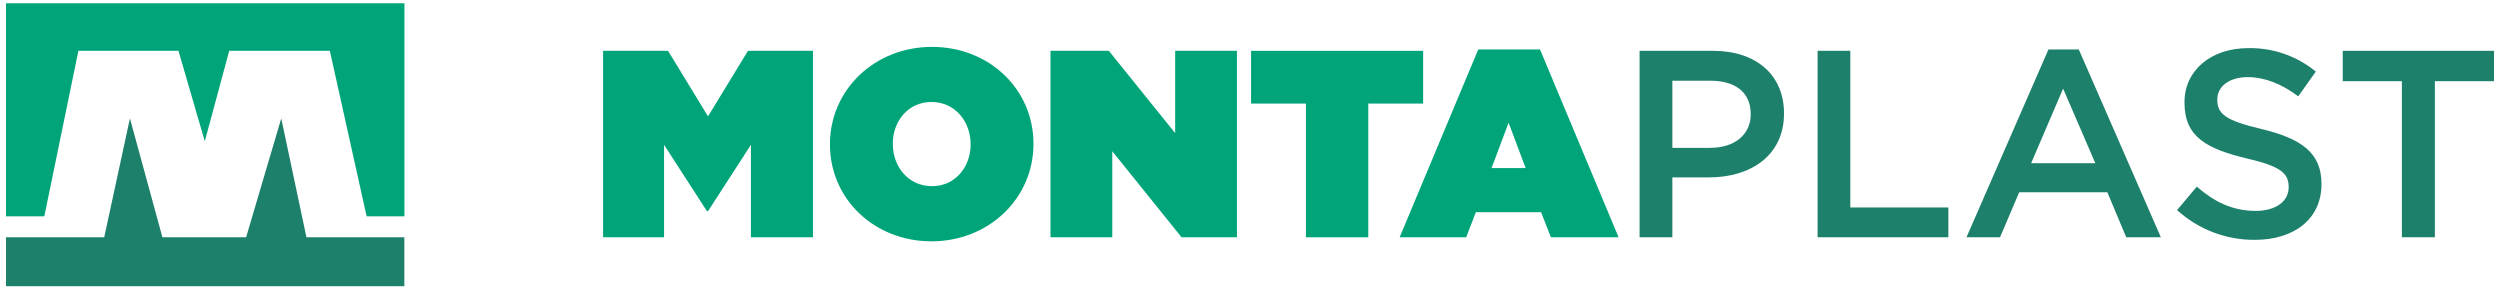
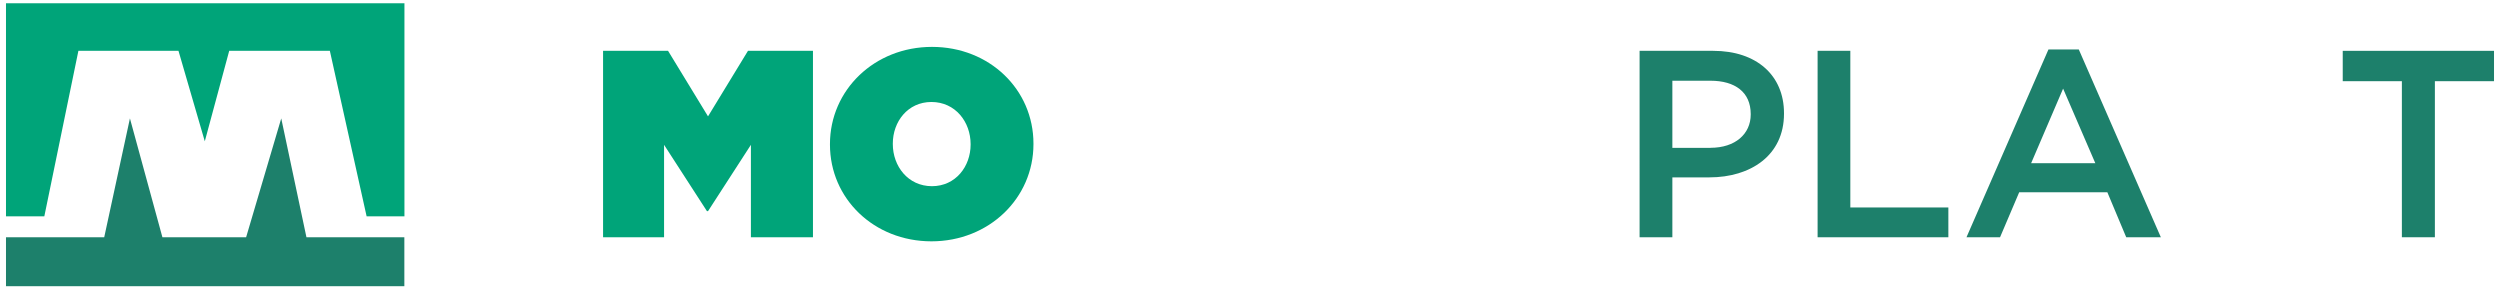
<svg xmlns="http://www.w3.org/2000/svg" version="1.1" id="Ebene_1" x="0px" y="0px" viewBox="0 0 538.58 62.36" style="enable-background:new 0 0 538.58 62.36;" xml:space="preserve">
  <style type="text/css">
	.st0{fill:#00A479;}
	.st1{fill:#1D806B;}
</style>
  <g id="Gruppe_22" transform="translate(0 0)">
    <path id="Pfad_18" class="st0" d="M1.29,0.71V46.6h8.26l7.34-35.65h21.56l5.67,19.49l5.26-19.49h21.68l7.92,35.65h8.15V0.71H1.29z" />
    <path id="Pfad_19" class="st1" d="M53.02,51.12H34.99l-7-25.61l-5.54,25.61H1.29v10.53h85.82V51.12H66.02l-5.43-25.61L53.02,51.12z   " />
    <path id="Pfad_20" class="st0" d="M129.92,10.95h14l8.61,14.12l8.61-14.12h14v40.16h-13.37V31.2l-9.24,14.29h-0.23l-9.24-14.29   v19.91h-13.14V10.95z" />
    <g id="Gruppe_12" transform="translate(0 0.001)">
      <g>
        <g id="Gruppe_11">
          <path id="Pfad_21" class="st0" d="M178.8,31.15v-0.11c0-11.65,9.58-20.94,21.98-20.94c12.39,0,21.86,9.18,21.86,20.83v0.12      c0,11.65-9.58,20.94-21.98,20.94C188.27,51.98,178.8,42.79,178.8,31.15 M209.1,31.15v-0.11c0-4.76-3.27-9.07-8.44-9.07      c-5.11,0-8.32,4.25-8.32,8.95v0.12c0,4.76,3.27,9.07,8.44,9.07C205.89,40.1,209.1,35.85,209.1,31.15" />
-           <path id="Pfad_22" class="st0" d="M226.31,10.95h12.57l14.29,17.73V10.95h13.31v40.16h-11.94l-14.92-18.53v18.53h-13.31V10.95z" />
-           <path id="Pfad_23" class="st0" d="M281.34,22.31h-11.82V10.95h37.07v11.36h-11.82v28.81h-13.43V22.31z" />
-           <path id="Pfad_24" class="st0" d="M318.46,10.66h13.31l16.93,40.46h-14.58L332,45.72h-14.06l-2.07,5.39h-14.34L318.46,10.66z       M328.67,36.19L325,26.44l-3.67,9.76H328.67z" />
          <path id="Pfad_25" class="st1" d="M353.23,10.95h15.84c9.41,0,15.26,5.34,15.26,13.43v0.12c0,9.01-7.23,13.71-16.07,13.71h-7.98      v12.91h-7.06V10.95z M368.49,31.84c5.34,0,8.67-2.98,8.67-7.17v-0.11c0-4.71-3.38-7.17-8.67-7.17h-8.21v14.46H368.49z" />
          <path id="Pfad_26" class="st1" d="M391.56,10.95h7.06v33.74h21.12v6.43h-28.17V10.95z" />
          <path id="Pfad_27" class="st1" d="M441.3,10.66h6.54l17.68,40.46h-7.46l-4.07-9.7h-18.99l-4.13,9.7h-7.23L441.3,10.66z       M451.4,35.16l-6.94-16.07l-6.89,16.07H451.4z" />
-           <path id="Pfad_28" class="st1" d="M469.01,45.26l4.25-5.05c3.84,3.33,7.75,5.22,12.68,5.22c4.36,0,7.11-2.07,7.11-5.05v-0.12      c0-2.87-1.6-4.42-9.07-6.14c-8.55-2.07-13.37-4.59-13.37-11.99v-0.11c0-6.89,5.74-11.65,13.72-11.65      c5.3-0.11,10.47,1.68,14.57,5.05l-3.78,5.33c-3.62-2.7-7.23-4.13-10.9-4.13c-4.13,0-6.54,2.12-6.54,4.76v0.12      c0,3.1,1.84,4.47,9.58,6.31c8.5,2.06,12.86,5.1,12.86,11.76v0.11c0,7.52-5.91,11.99-14.34,11.99      C479.58,51.72,473.61,49.43,469.01,45.26" />
          <path id="Pfad_29" class="st1" d="M517.44,17.49H504.7v-6.54h32.59v6.54h-12.74v33.62h-7.11V17.49z" />
        </g>
      </g>
    </g>
  </g>
</svg>